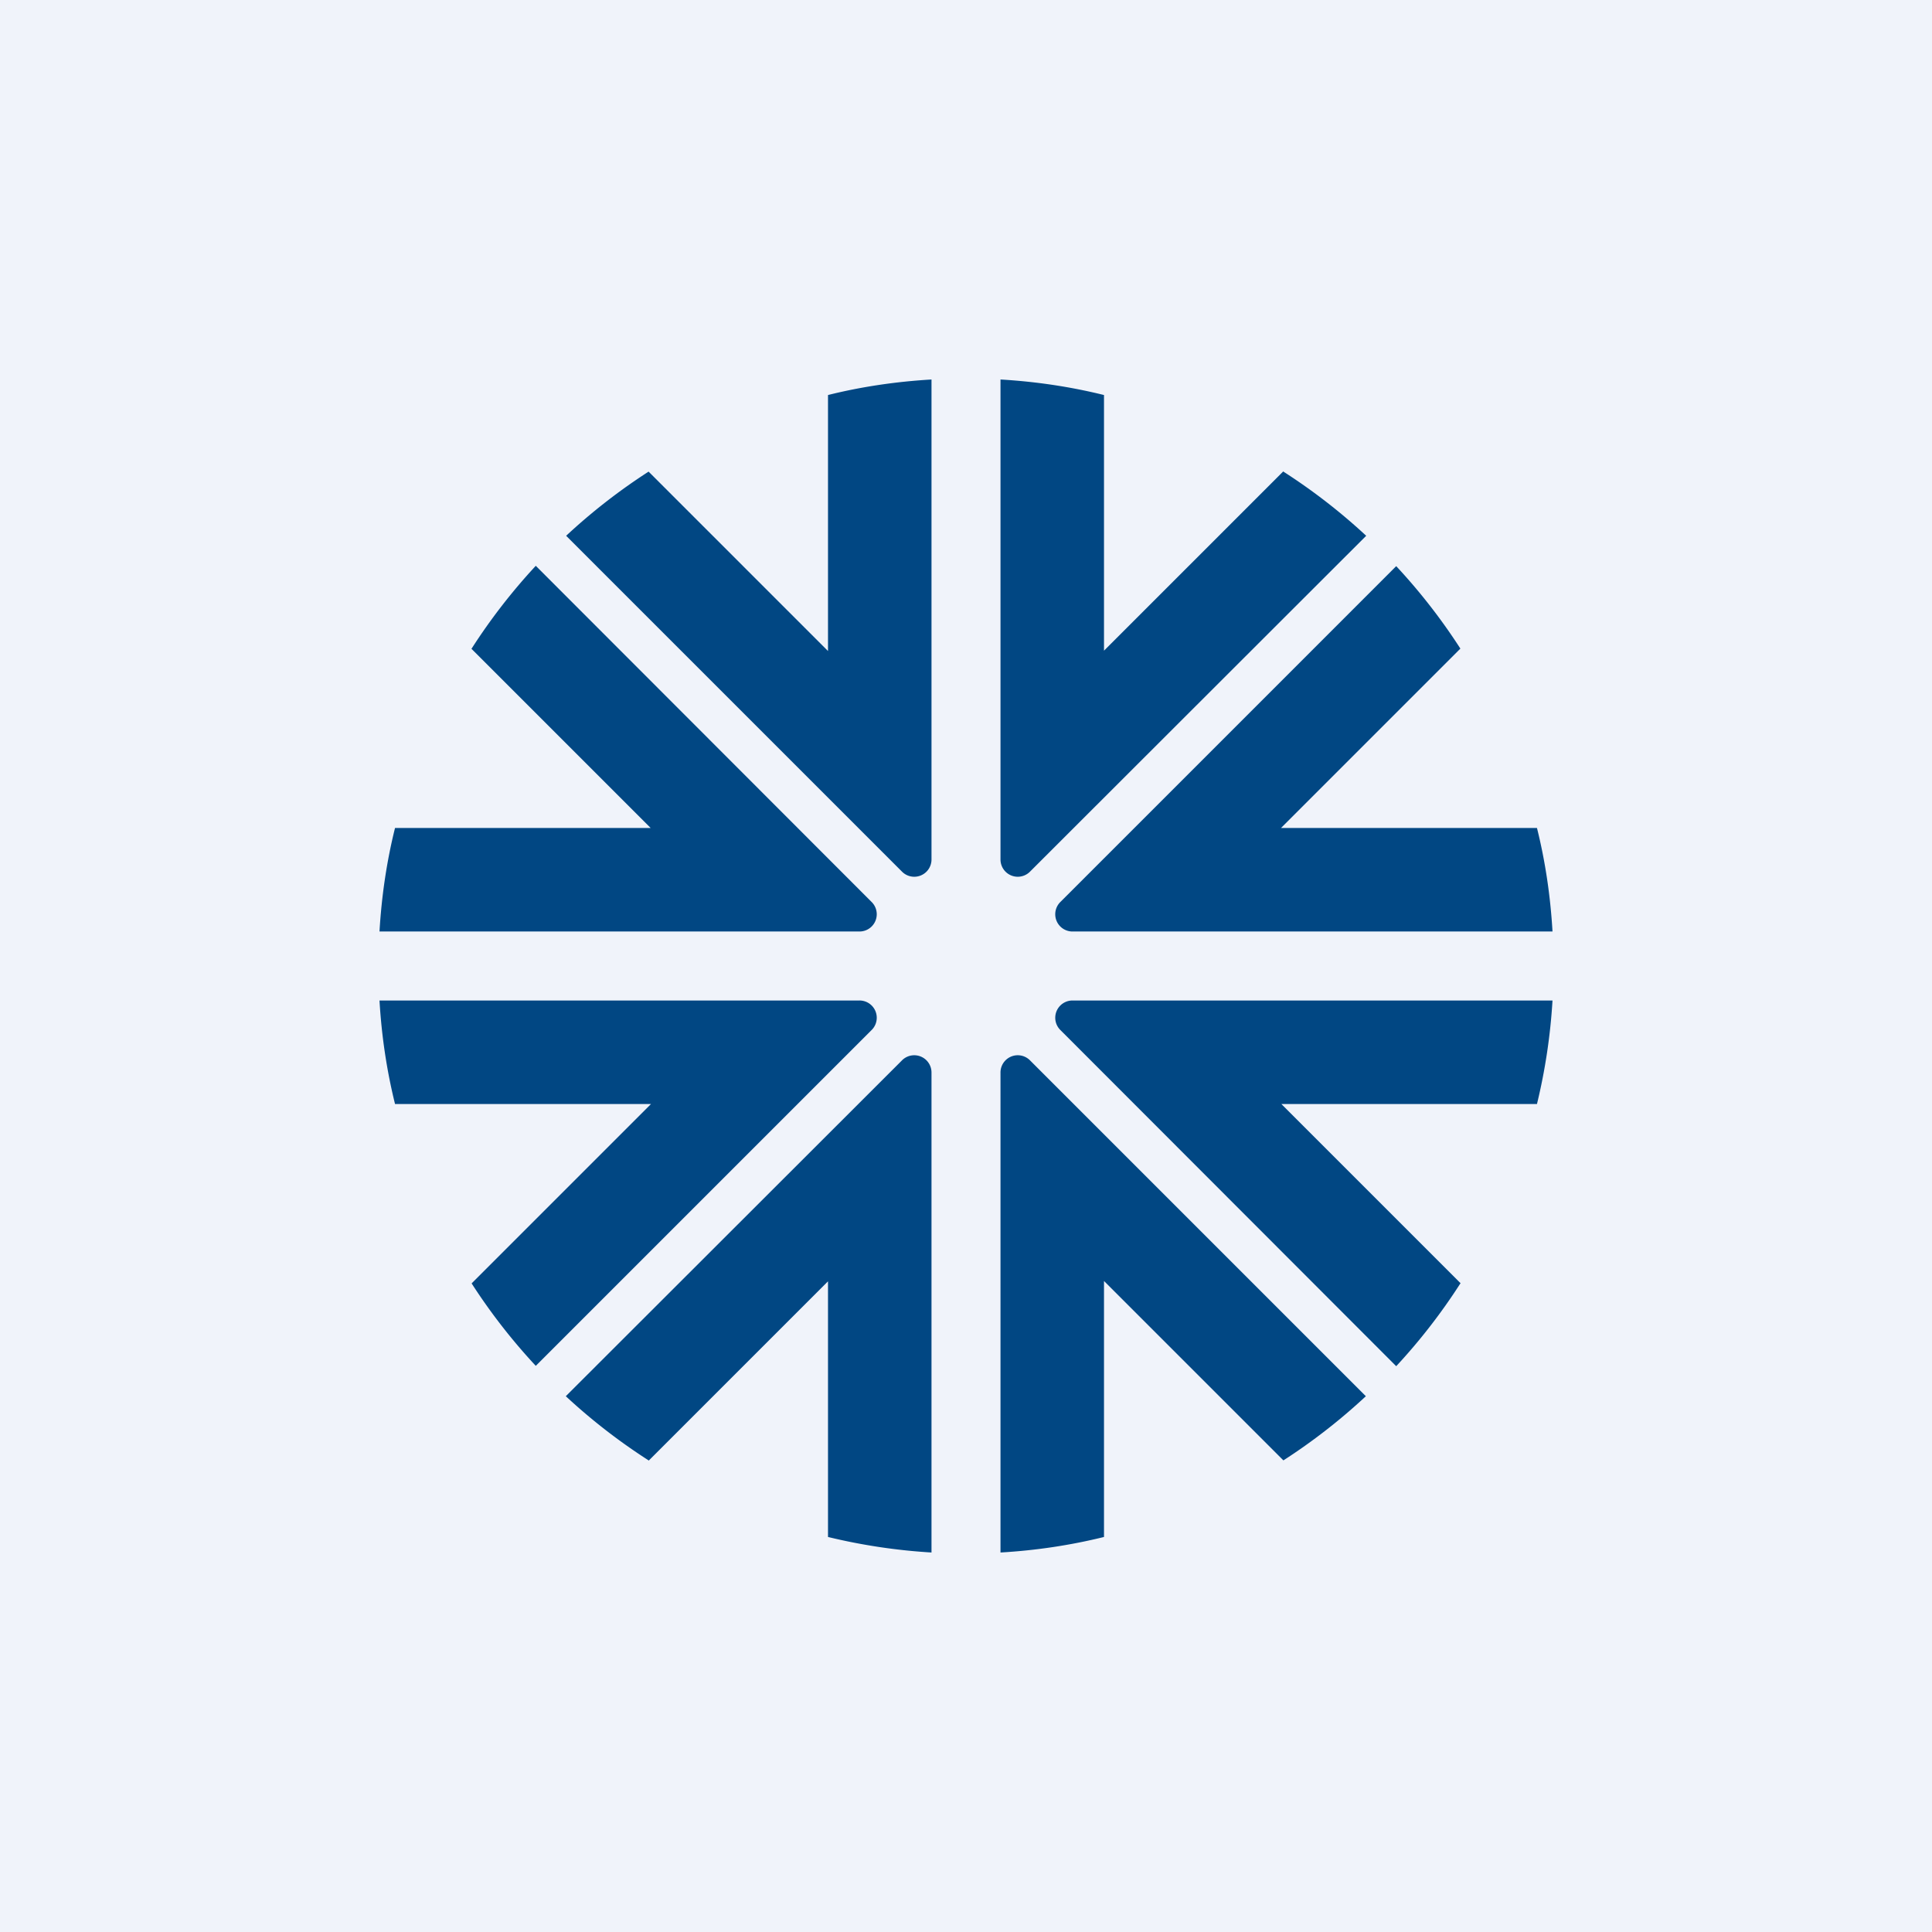
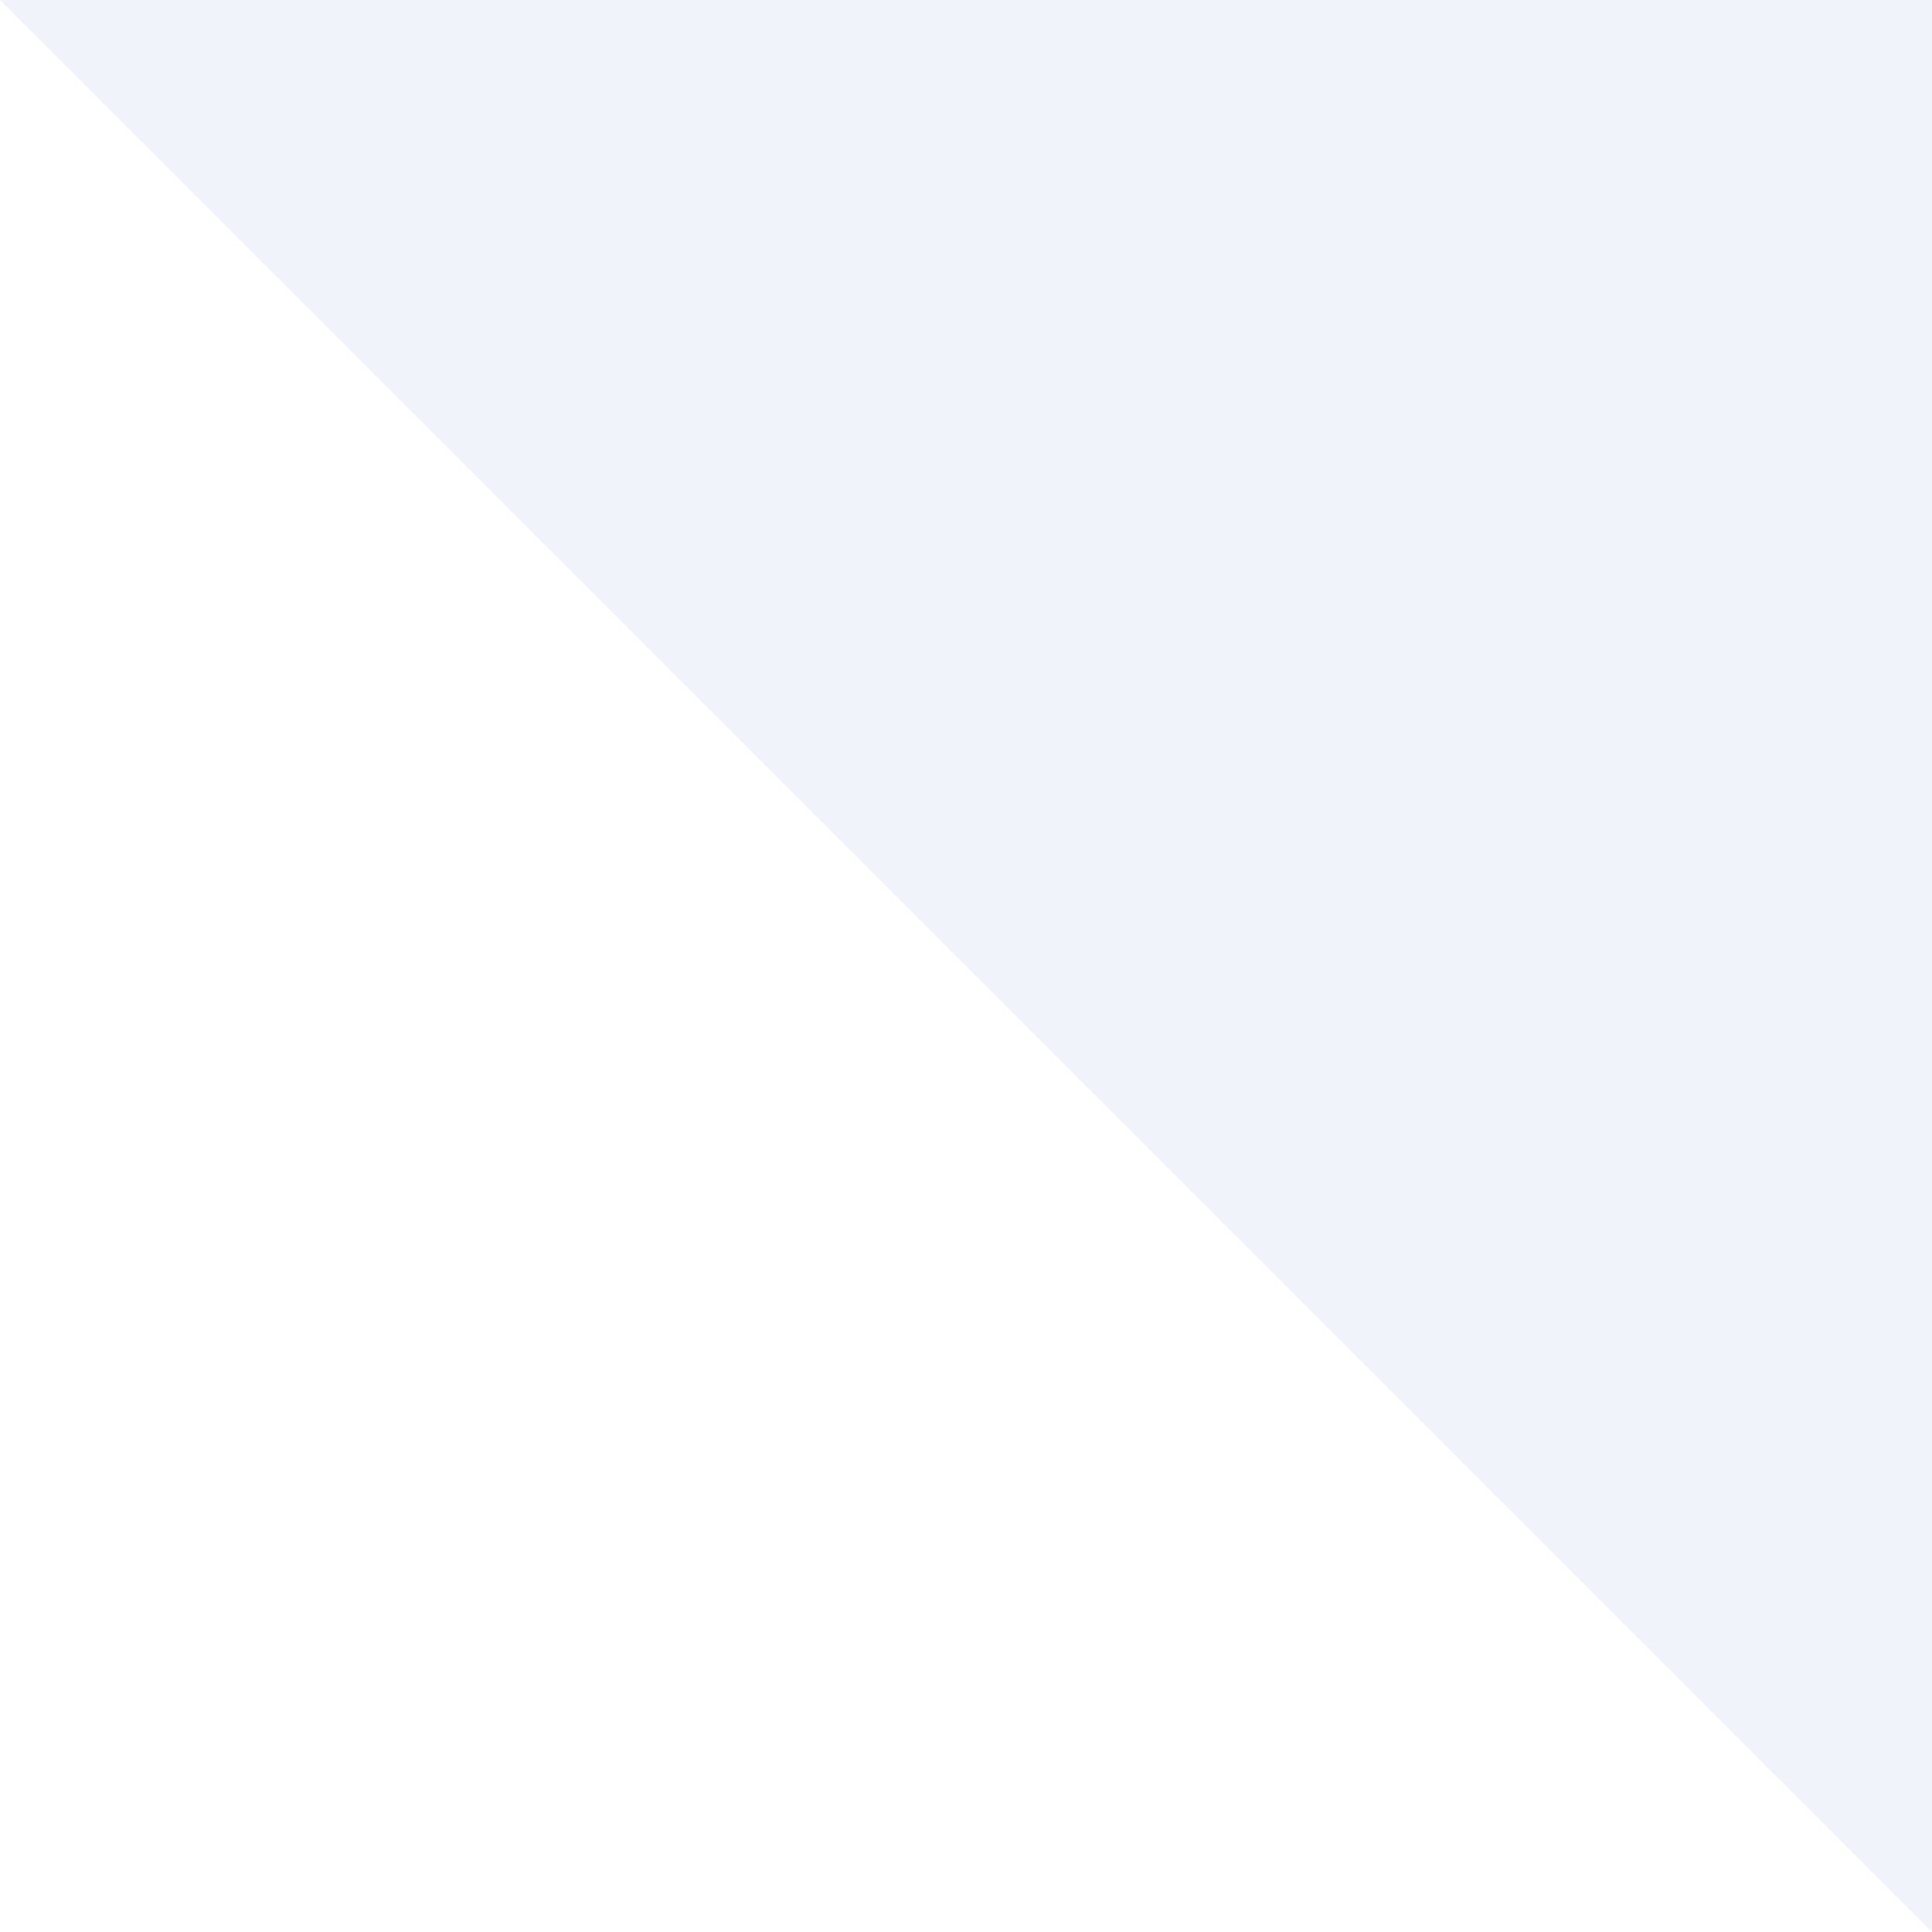
<svg xmlns="http://www.w3.org/2000/svg" width="56" height="56" viewBox="0 0 56 56">
-   <path fill="#F0F3FA" d="M0 0h56v56H0z" />
-   <path d="m18.8 13.67 5.2 5.2v-7.42c.96-.24 1.97-.39 3-.45v13.9a.5.5 0 0 1-.86.36l-9.73-9.73a17.1 17.1 0 0 1 2.39-1.86ZM13.67 18.8a17.1 17.1 0 0 1 1.86-2.4l9.73 9.74a.5.5 0 0 1-.35.86H11c.06-1.03.21-2.04.45-3h7.41l-5.2-5.2ZM11.45 32c-.24-.97-.39-1.97-.45-3h13.9a.5.5 0 0 1 .36.86l-9.73 9.73a17.1 17.1 0 0 1-1.86-2.39l5.2-5.2h-7.42ZM18.8 42.33a17.1 17.1 0 0 1-2.4-1.86l9.74-9.73a.5.5 0 0 1 .86.35V45a17.01 17.01 0 0 1-3-.45v-7.41l-5.2 5.2ZM32 44.55c-.97.24-1.97.39-3 .45V31.1a.5.5 0 0 1 .86-.36l9.73 9.73a17.1 17.1 0 0 1-2.39 1.86l-5.2-5.2v7.42ZM42.33 37.2a17.1 17.1 0 0 1-1.86 2.4l-9.73-9.74a.5.5 0 0 1 .35-.86H45a17.01 17.01 0 0 1-.45 3h-7.41l5.2 5.2ZM44.55 24c.24.96.39 1.97.45 3H31.1a.5.5 0 0 1-.36-.86l9.73-9.73a17.1 17.1 0 0 1 1.86 2.39l-5.2 5.2h7.42ZM37.2 13.67a17.1 17.1 0 0 1 2.4 1.86l-9.74 9.73a.5.5 0 0 1-.86-.35V11c1.03.06 2.03.21 3 .45v7.41l5.2-5.2Z" fill="#014783" />
+   <path fill="#F0F3FA" d="M0 0h56v56z" />
</svg>